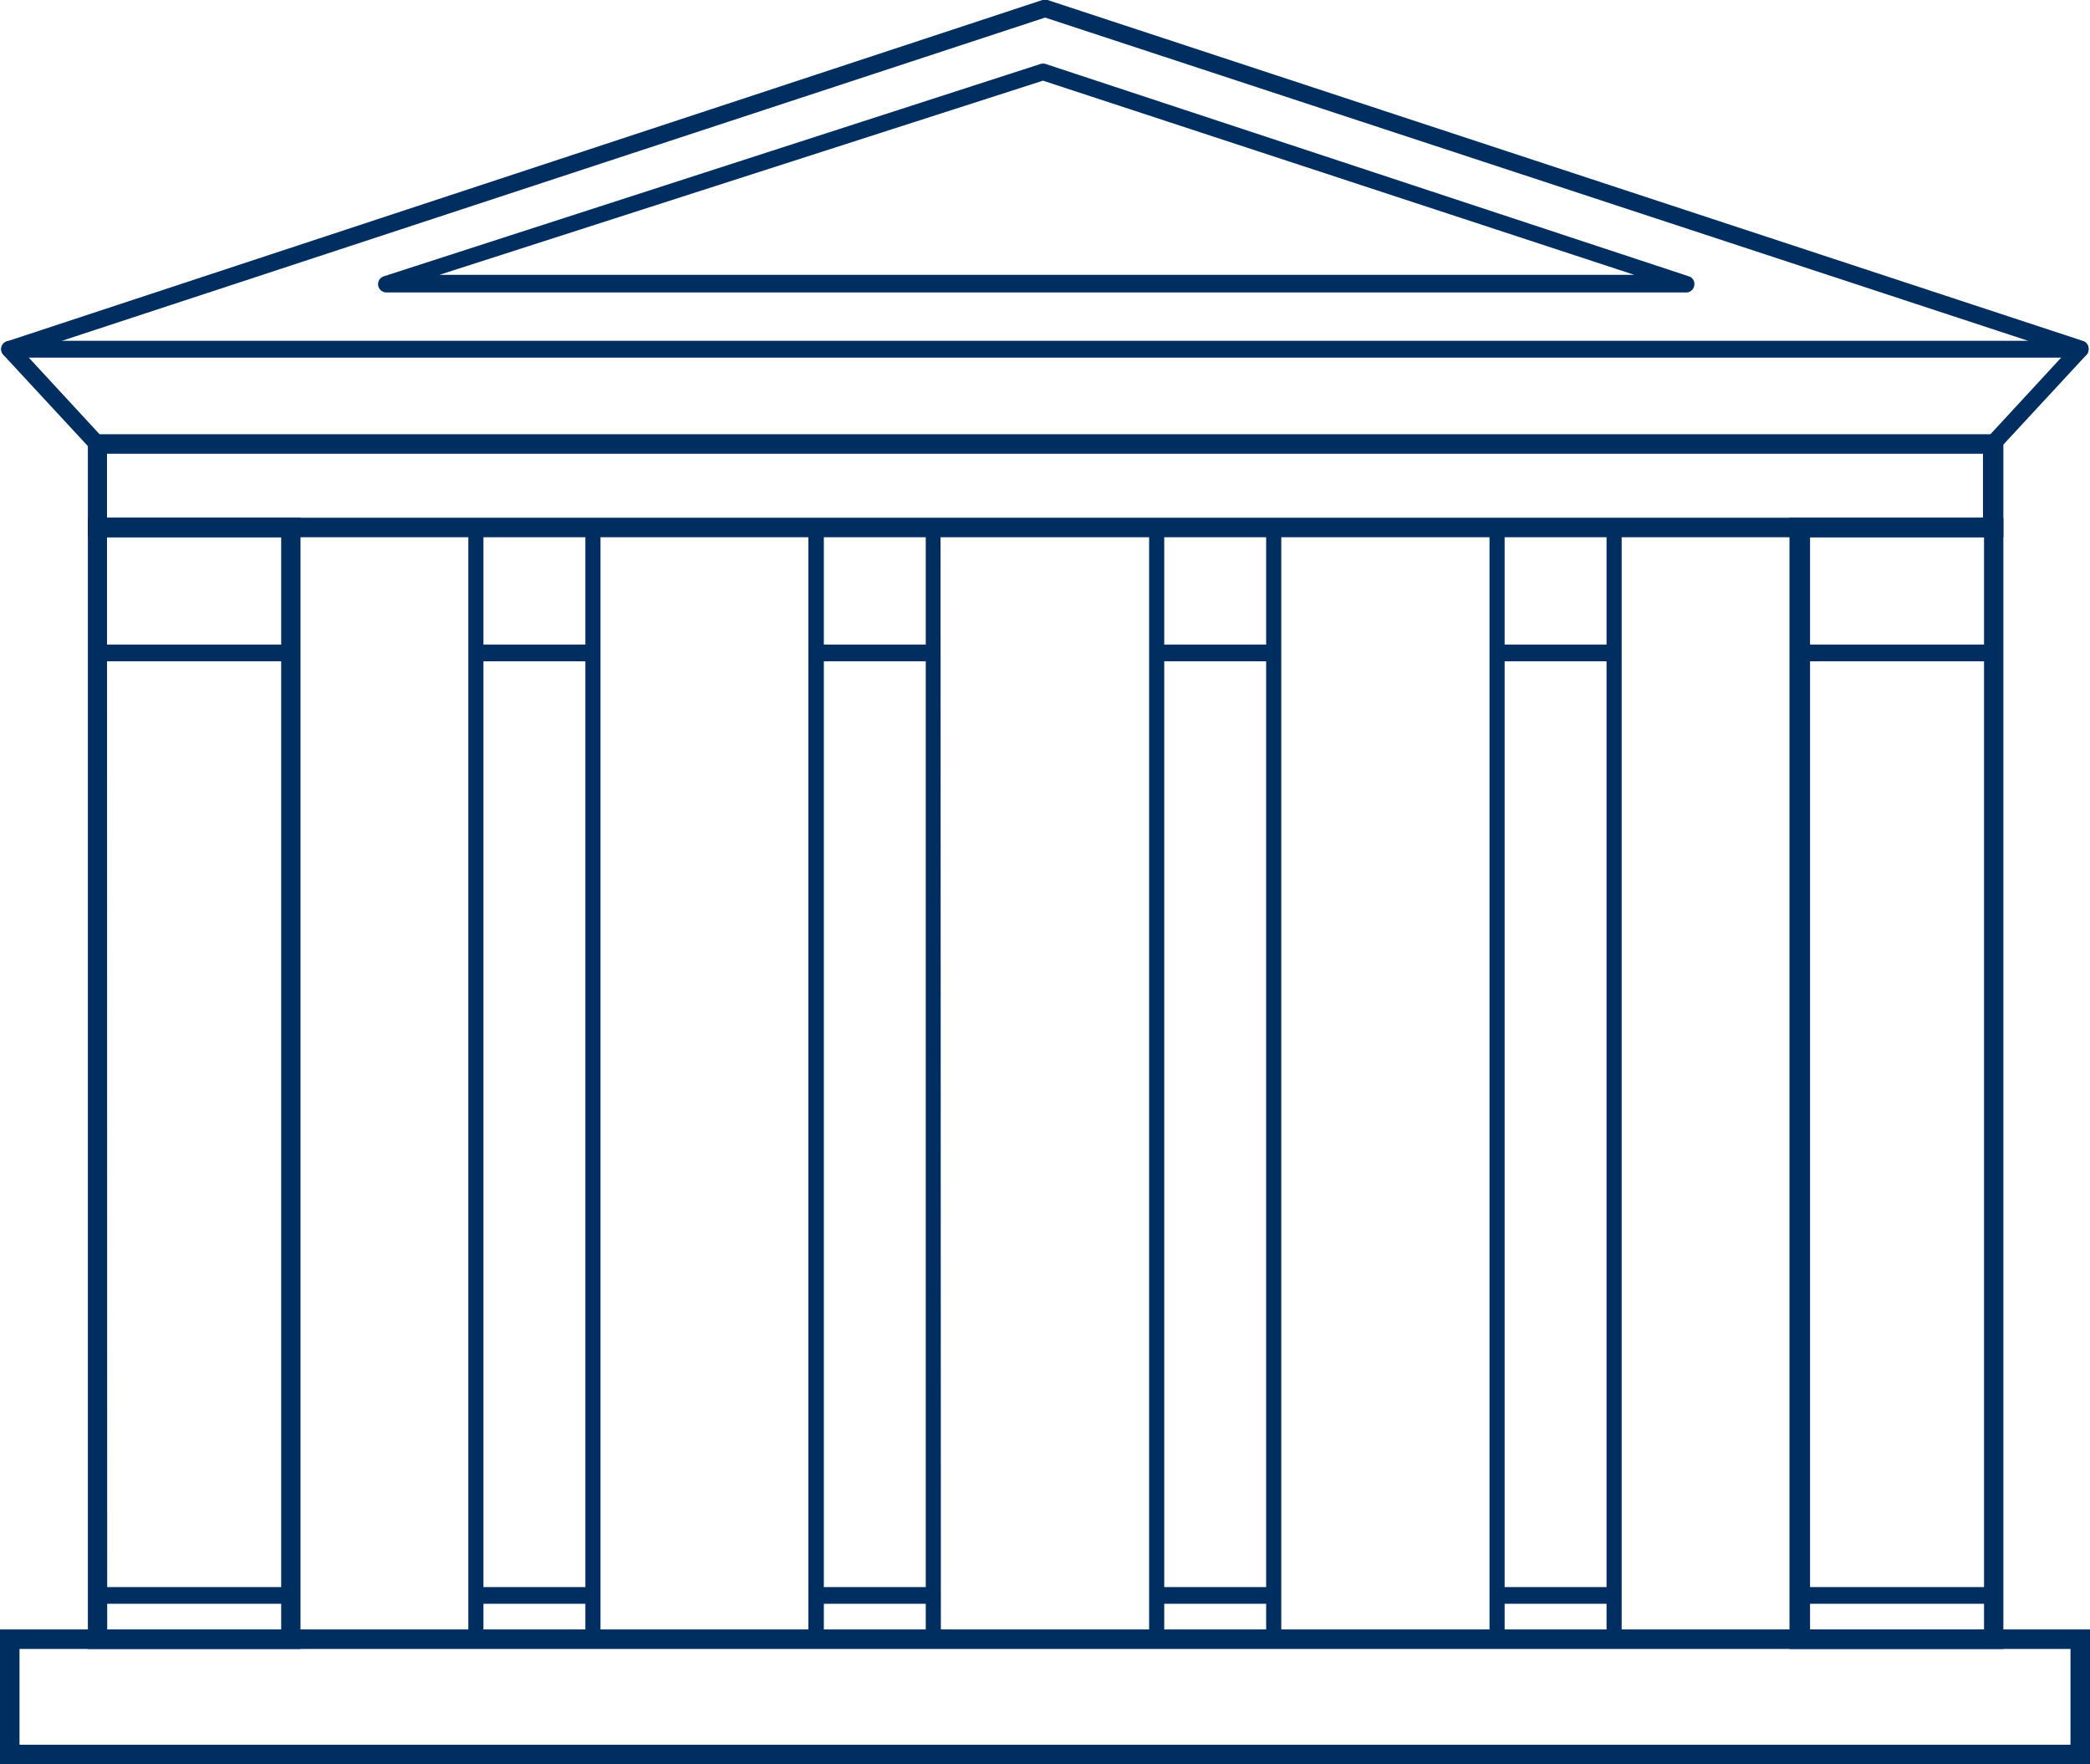
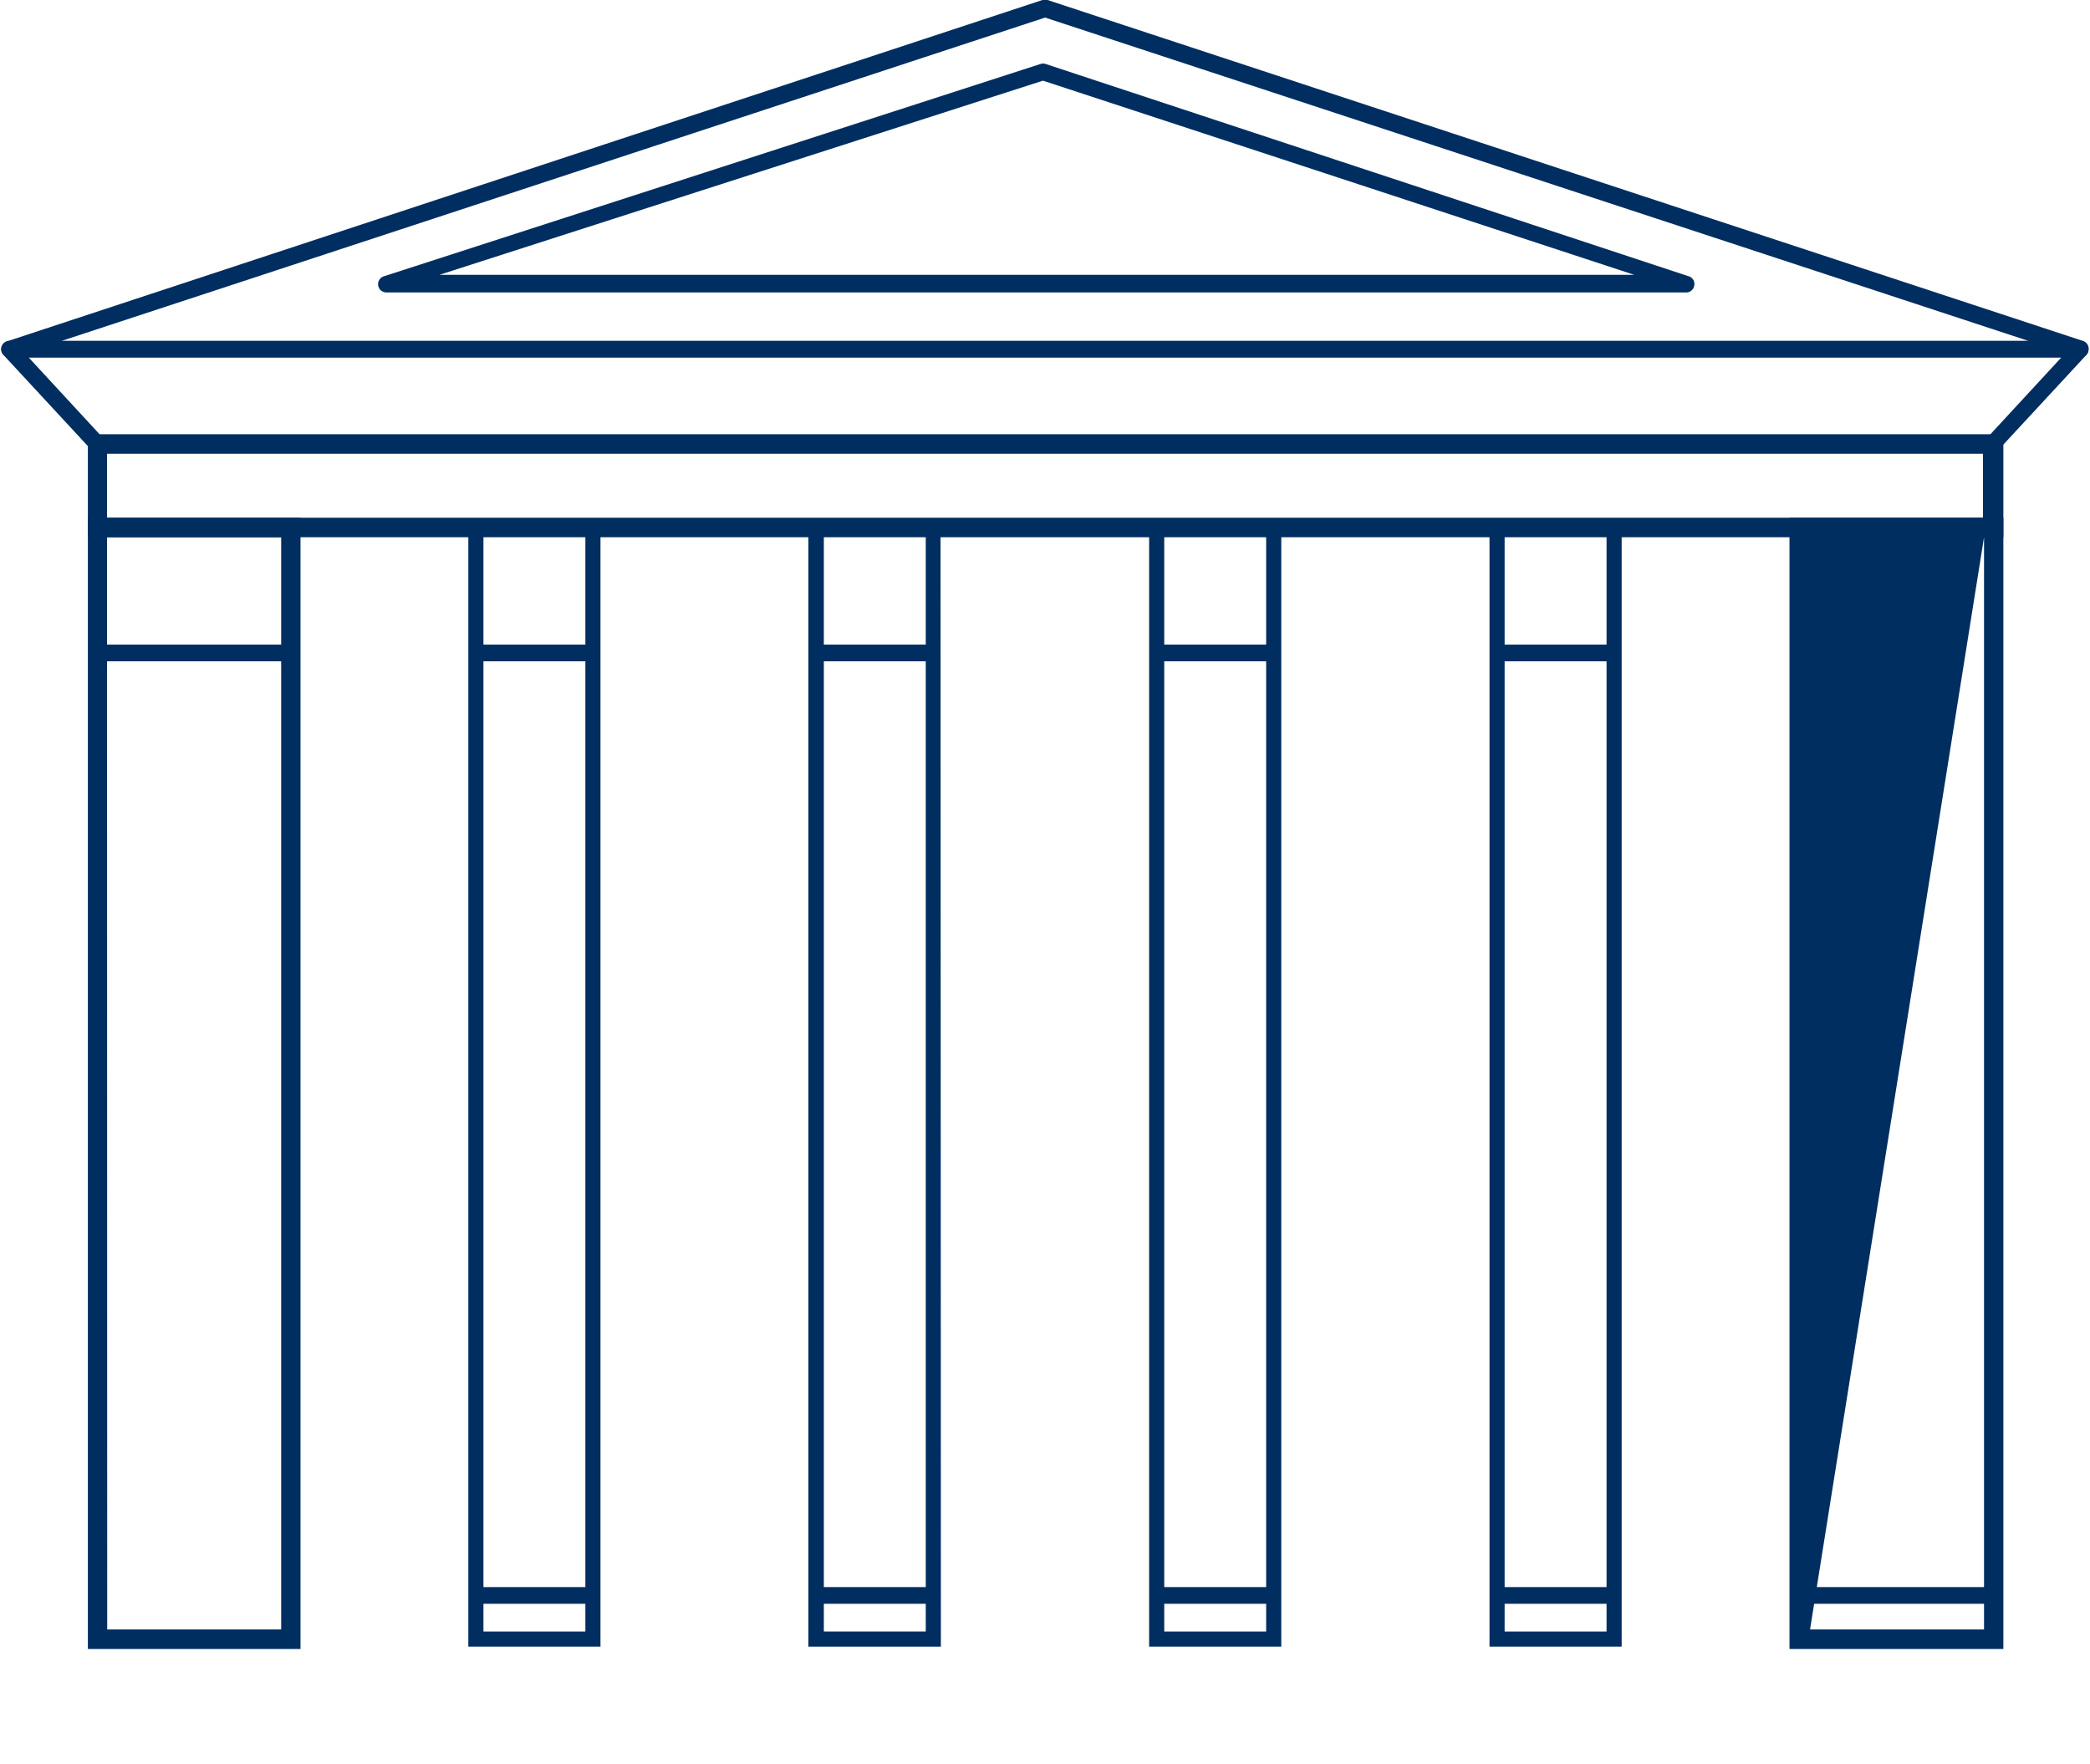
<svg xmlns="http://www.w3.org/2000/svg" id="Layer_1" data-name="Layer 1" viewBox="0 0 118.93 100.39">
  <defs>
    <style>
      .cls-1 {
        fill: #002e61;
      }
    </style>
  </defs>
  <g>
    <path class="cls-1" d="M17.1,93.83H5V29.46H17.1Zm-11-1.11H16V30.57H6.09Z" />
    <path class="cls-1" d="M34.17,93.7H26.65V29.59h7.52Zm-6.66-.86h5.8V30.45h-5.8Z" />
    <path class="cls-1" d="M53.54,93.7H46V29.59h7.52Zm-6.66-.86h5.8V30.45h-5.8Z" />
    <path class="cls-1" d="M72.91,93.7H65.39V29.59h7.52Zm-6.66-.86h5.8V30.45h-5.8Z" />
    <path class="cls-1" d="M92.28,93.7H84.76V29.59h7.52Zm-6.66-.86h5.8V30.45h-5.8Z" />
-     <path class="cls-1" d="M114,93.83H101.83V29.46H114Zm-11-1.11h9.9V30.57h-9.9Z" />
-     <path class="cls-1" d="M118.93,100.39H0V92.72H118.93ZM1.11,99.28H117.82V93.83H1.11Z" />
+     <path class="cls-1" d="M114,93.83H101.83V29.46H114Zm-11-1.11h9.9V30.57Z" />
    <path class="cls-1" d="M114,30.57H5V24.71H114ZM6.09,29.46H112.84V25.82H6.09Z" />
    <path class="cls-1" d="M118.38,20.34H.55a.47.47,0,0,1-.14-.92L59.32,0a.48.48,0,0,1,.29,0l58.92,19.4a.46.46,0,0,1,.31.52A.46.46,0,0,1,118.38,20.34ZM3.5,19.4H115.43L59.47,1Z" />
    <path class="cls-1" d="M96,16.64H22a.47.47,0,0,1-.15-.92L59.21,3.64a.48.48,0,0,1,.29,0L96.09,15.72a.45.45,0,0,1,.32.52A.46.46,0,0,1,96,16.64Zm-71-1H93L59.35,4.59Z" />
    <path class="cls-1" d="M113.4,25.74H5.54a.51.51,0,0,1-.35-.15l-5-5.4a.47.47,0,0,1,.34-.79H118.38a.46.46,0,0,1,.43.28.48.48,0,0,1-.08.51l-5,5.4A.49.49,0,0,1,113.4,25.74ZM5.74,24.79H113.19l4.11-4.45H1.63Z" />
    <g>
      <rect class="cls-1" x="5.54" y="36.68" width="11.01" height="0.95" />
-       <rect class="cls-1" x="102.39" y="36.68" width="11.01" height="0.95" />
      <rect class="cls-1" x="27.08" y="36.68" width="6.66" height="0.95" />
      <rect class="cls-1" x="46.45" y="36.68" width="6.66" height="0.95" />
      <rect class="cls-1" x="65.82" y="36.68" width="6.66" height="0.95" />
      <rect class="cls-1" x="85.19" y="36.68" width="6.66" height="0.95" />
    </g>
    <g>
-       <rect class="cls-1" x="5.54" y="90.31" width="11.01" height="0.95" />
      <rect class="cls-1" x="102.39" y="90.31" width="11.01" height="0.95" />
      <rect class="cls-1" x="27.08" y="90.31" width="6.66" height="0.95" />
      <rect class="cls-1" x="46.45" y="90.31" width="6.66" height="0.95" />
      <rect class="cls-1" x="65.82" y="90.31" width="6.66" height="0.95" />
      <rect class="cls-1" x="85.19" y="90.31" width="6.66" height="0.95" />
    </g>
  </g>
</svg>